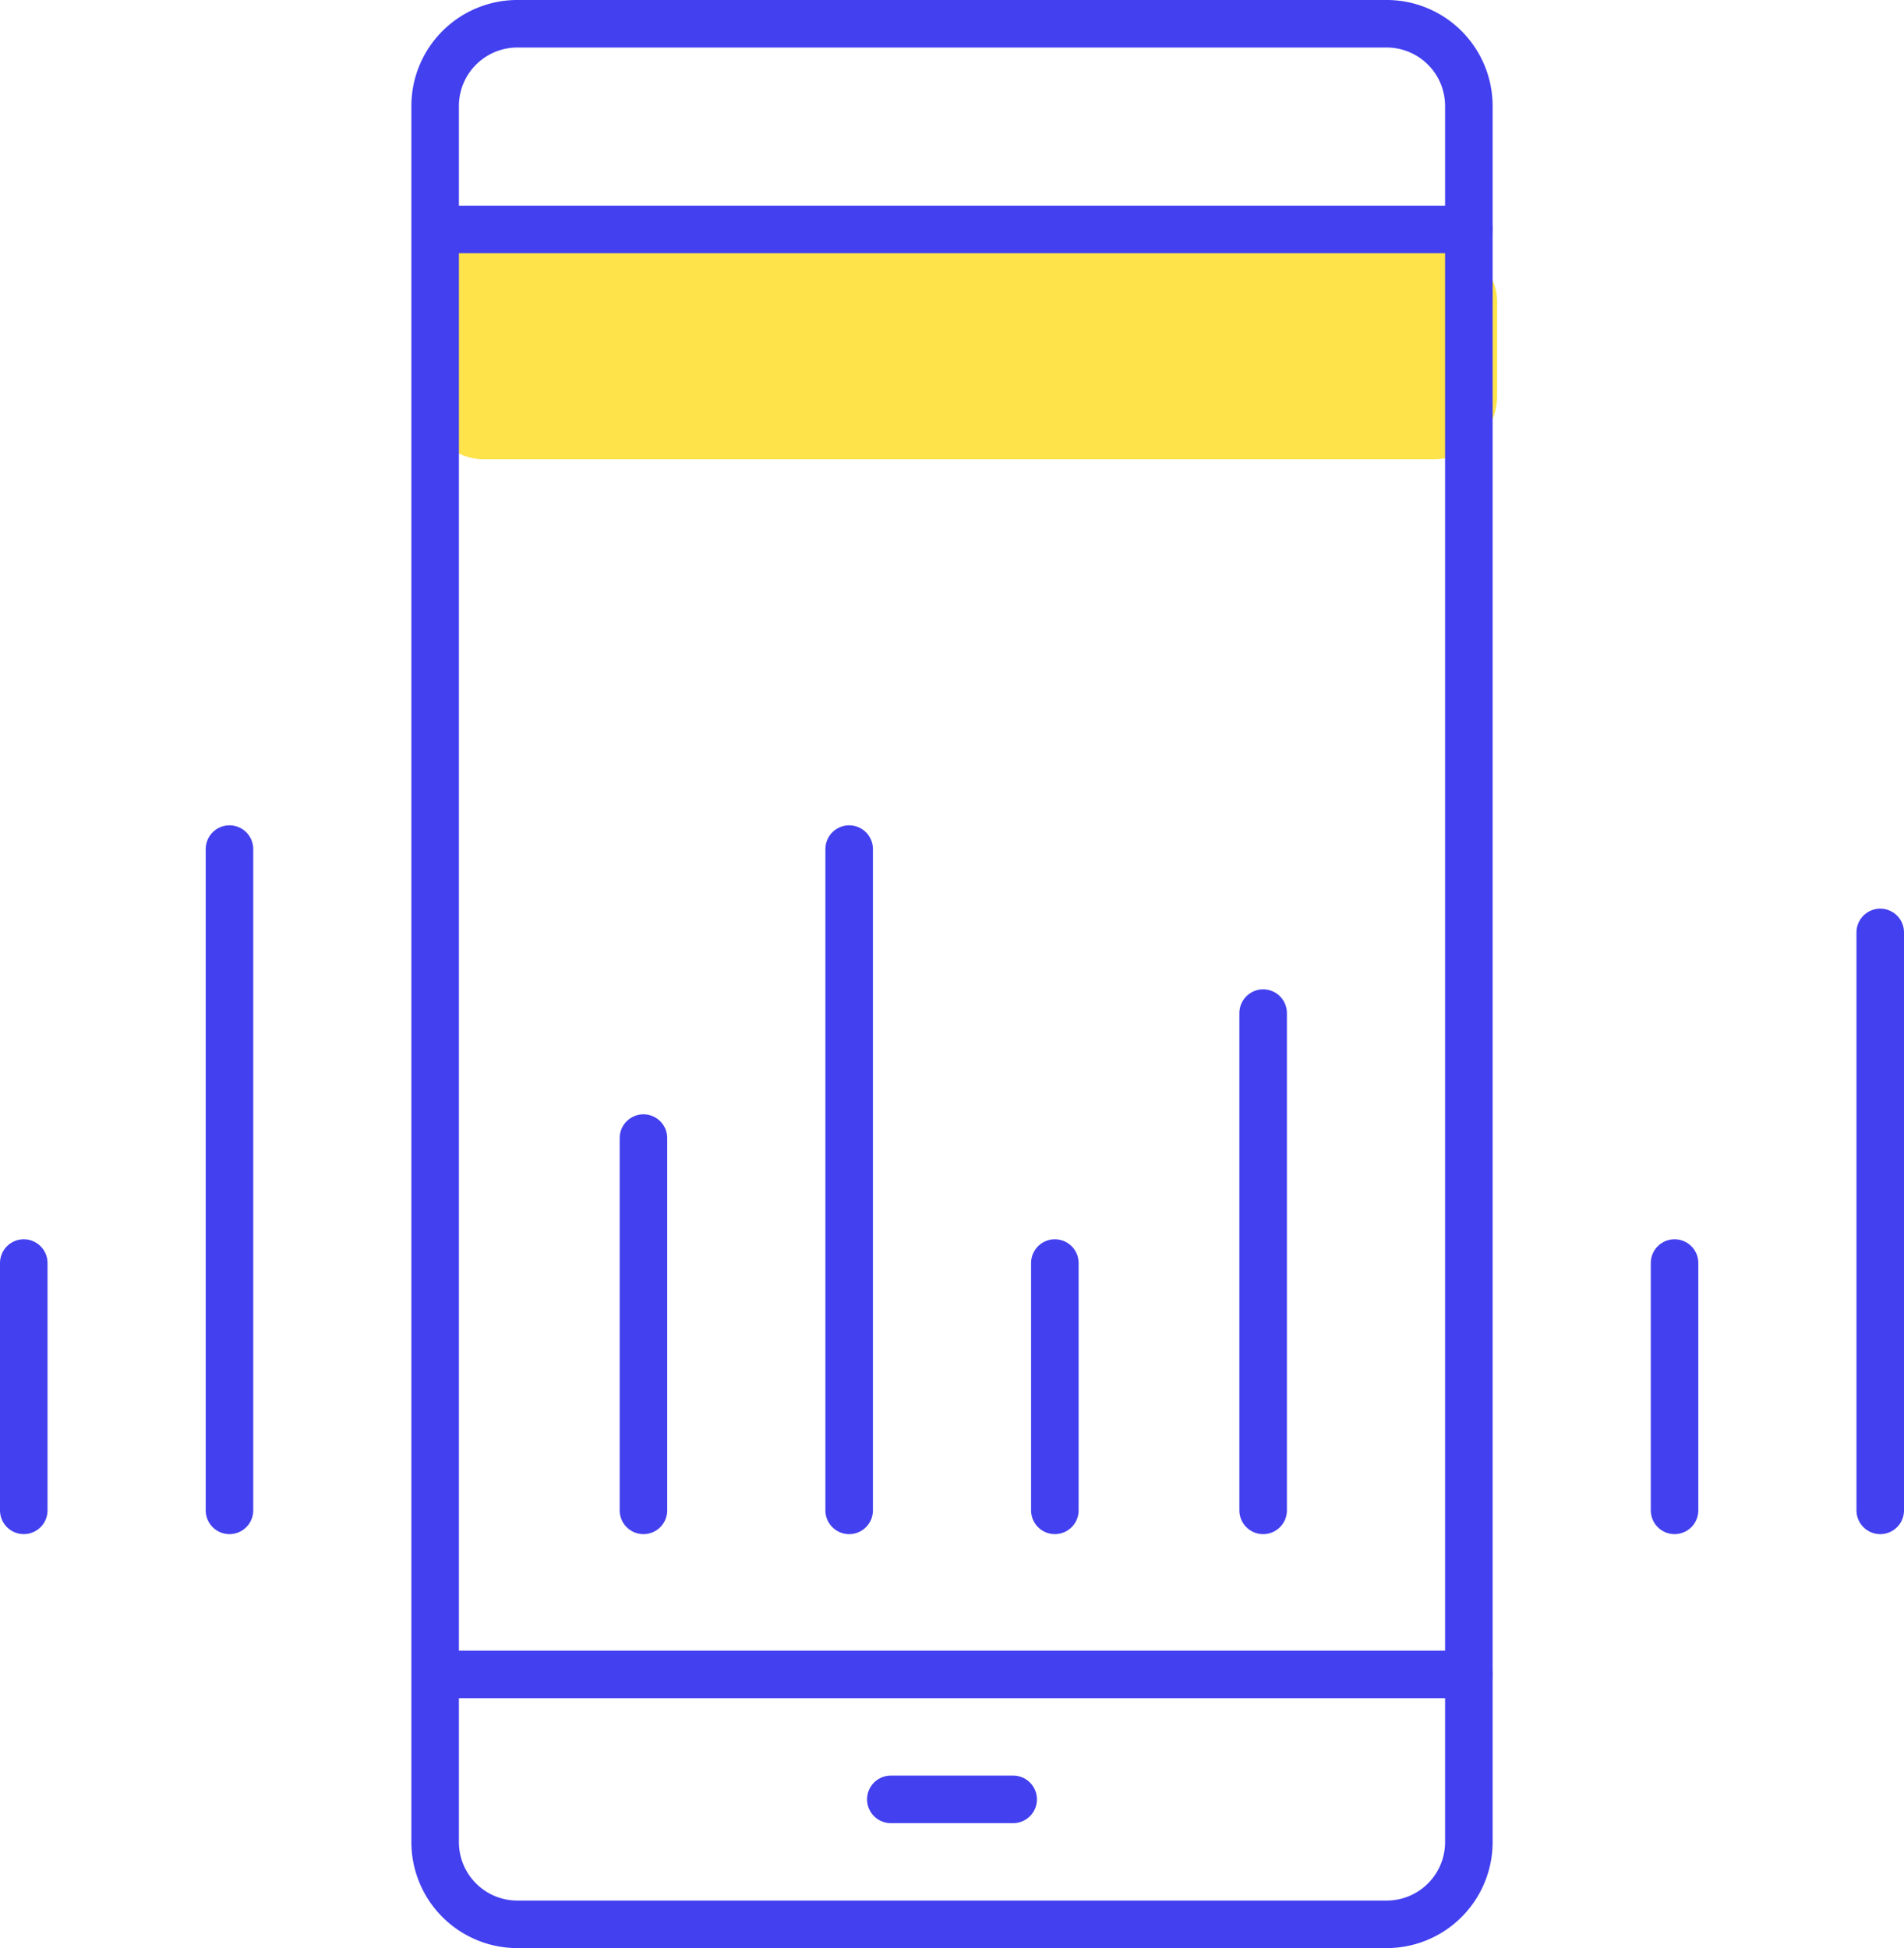
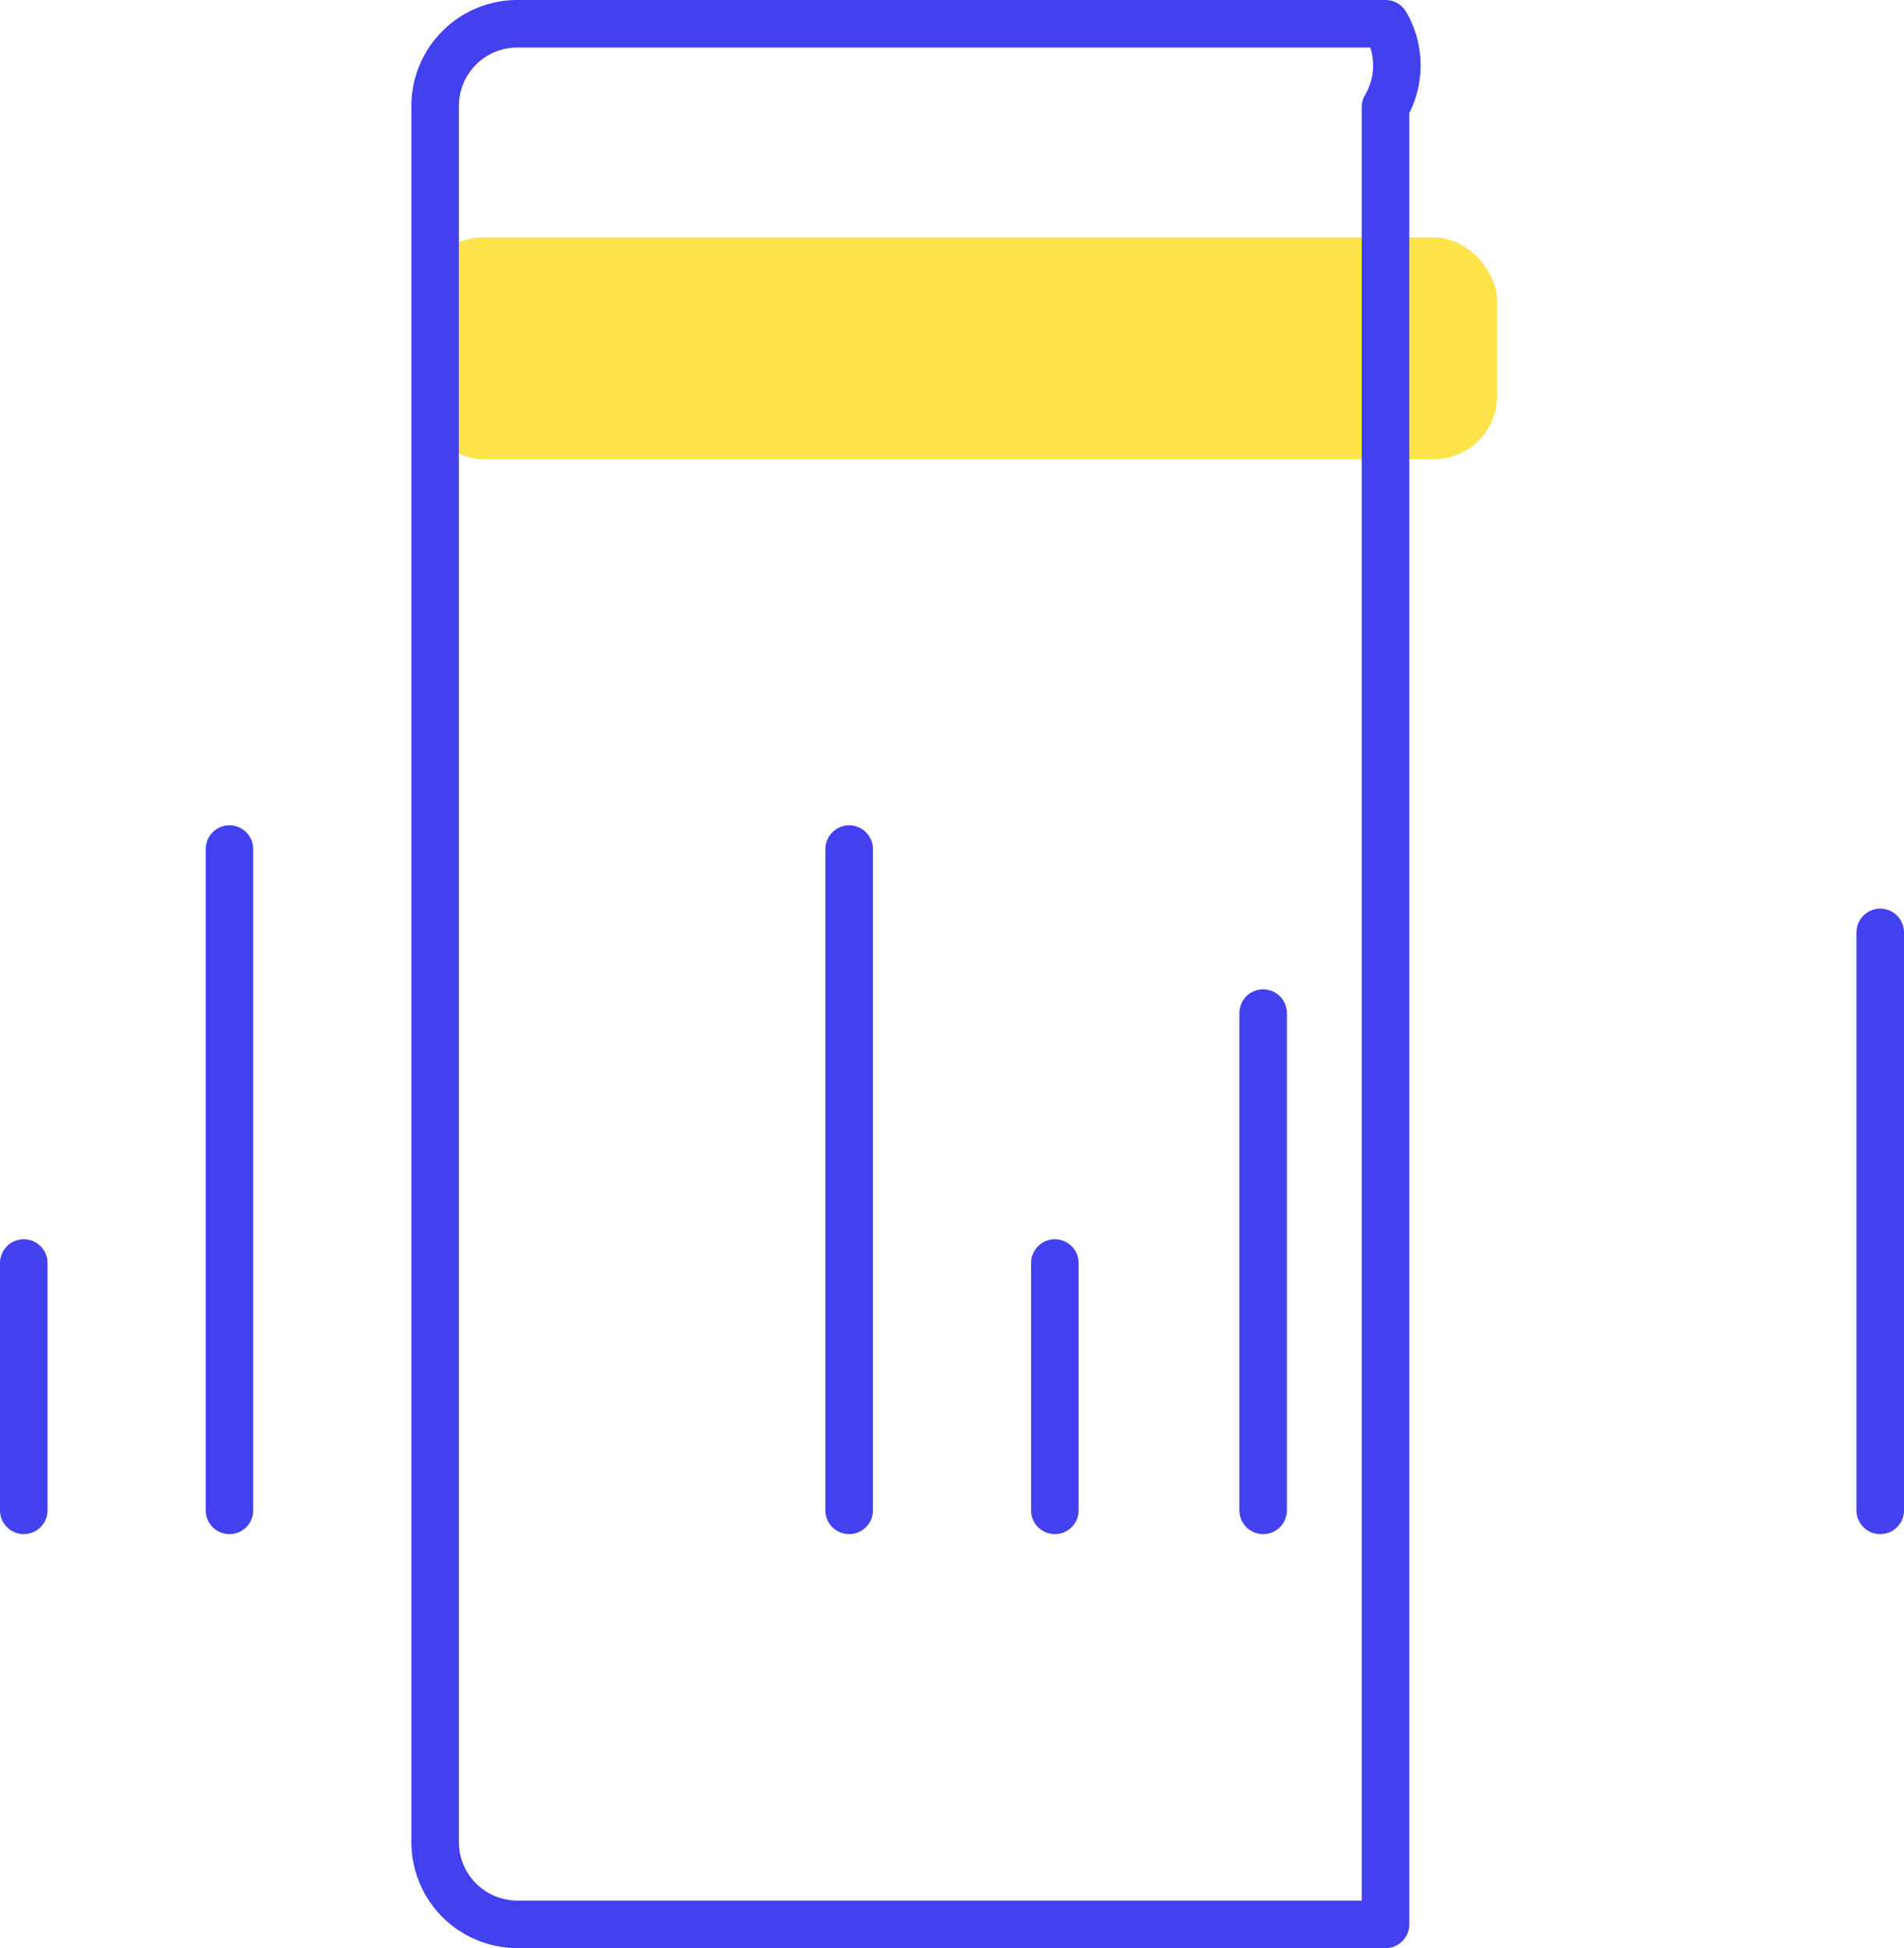
<svg xmlns="http://www.w3.org/2000/svg" viewBox="0 0 120.181 122.975">
  <defs>
    <style>.a{fill:#fee34a;}.b,.c{fill:none;stroke:#4340ef;stroke-linecap:round;stroke-miterlimit:10;stroke-width:3px;}.b{stroke-linejoin:round;}</style>
  </defs>
  <g transform="translate(-317.5 -3588.012)">
    <rect class="a" width="68" height="14" rx="4" transform="translate(344 3603)" />
    <g transform="translate(318 3588.512)">
-       <path class="b" d="M76.788,1H22.059A5.192,5.192,0,0,0,16.8,6.259V115.716a5.192,5.192,0,0,0,5.259,5.259H76.788a5.192,5.192,0,0,0,5.259-5.259V6.259A5.192,5.192,0,0,0,76.788,1Z" transform="translate(10.167 0)" />
-       <line class="b" x2="65.082" transform="translate(27.132 105.198)" />
-       <line class="b" x2="65.082" transform="translate(27.132 13.984)" />
-       <line class="b" x2="7.724" transform="translate(55.728 113.086)" />
-       <line class="c" y2="23.502" transform="translate(40.115 71.342)" />
+       <path class="b" d="M76.788,1H22.059A5.192,5.192,0,0,0,16.8,6.259V115.716a5.192,5.192,0,0,0,5.259,5.259H76.788V6.259A5.192,5.192,0,0,0,76.788,1Z" transform="translate(10.167 0)" />
      <line class="c" y2="41.745" transform="translate(53.099 53.099)" />
      <line class="c" y2="15.613" transform="translate(66.082 79.23)" />
      <line class="c" y2="31.391" transform="translate(79.23 63.453)" />
-       <line class="c" y2="15.613" transform="translate(105.198 79.23)" />
      <line class="c" y2="36.486" transform="translate(118.181 58.358)" />
      <line class="c" y2="15.613" transform="translate(1 79.23)" />
      <line class="c" y2="41.745" transform="translate(13.984 53.099)" />
    </g>
  </g>
</svg>